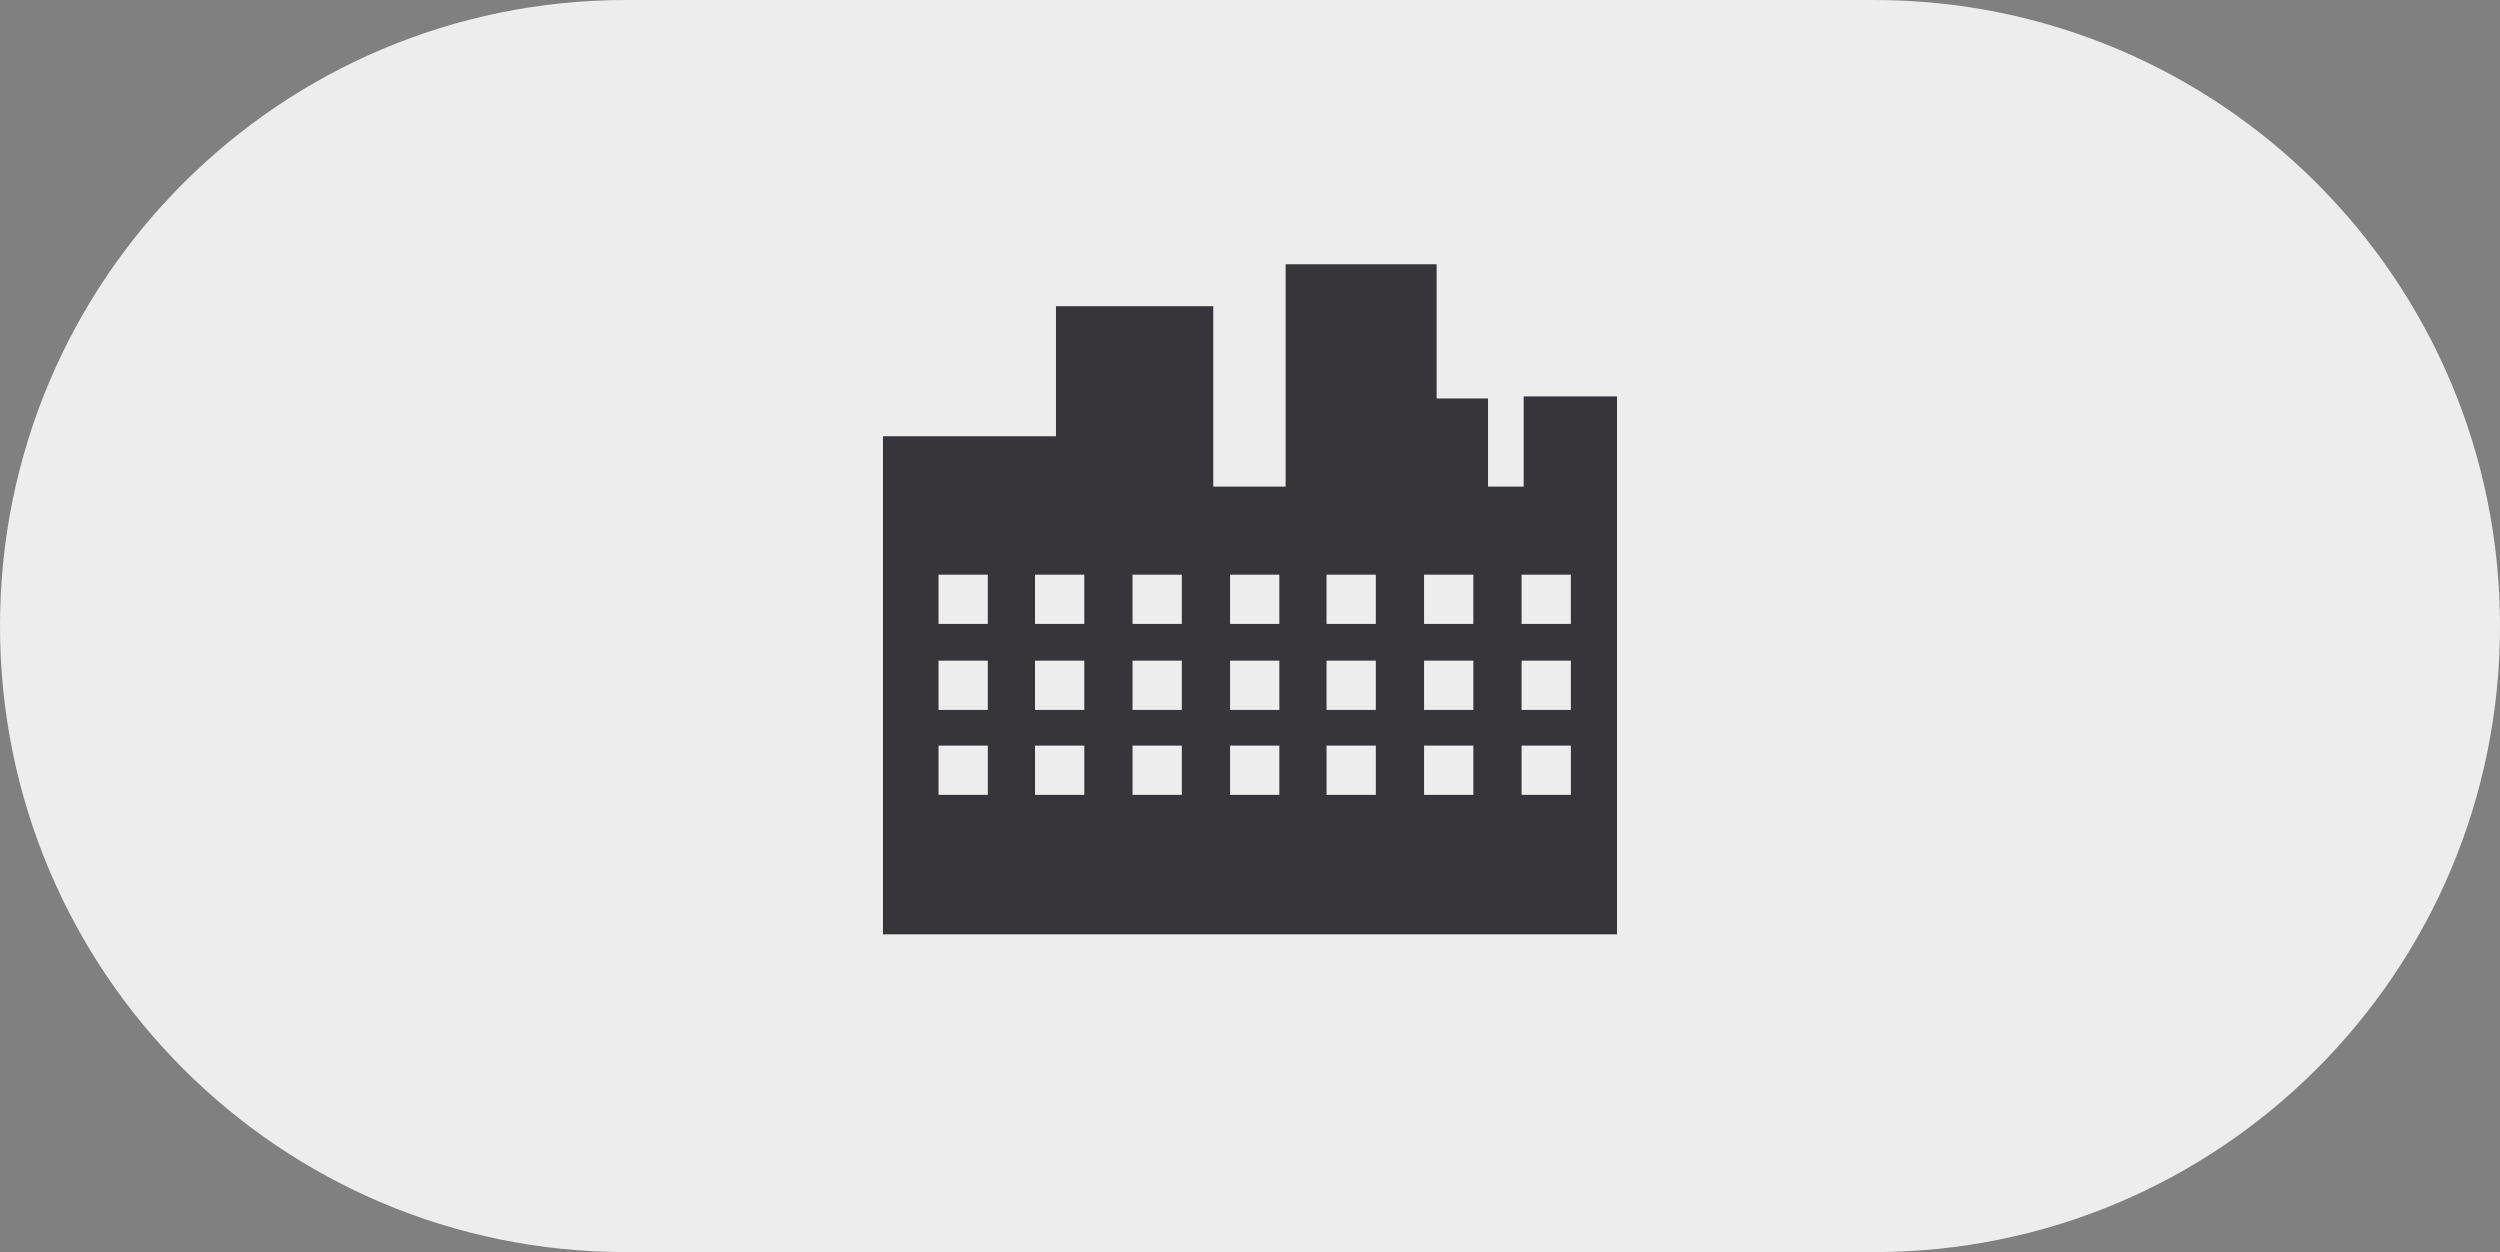
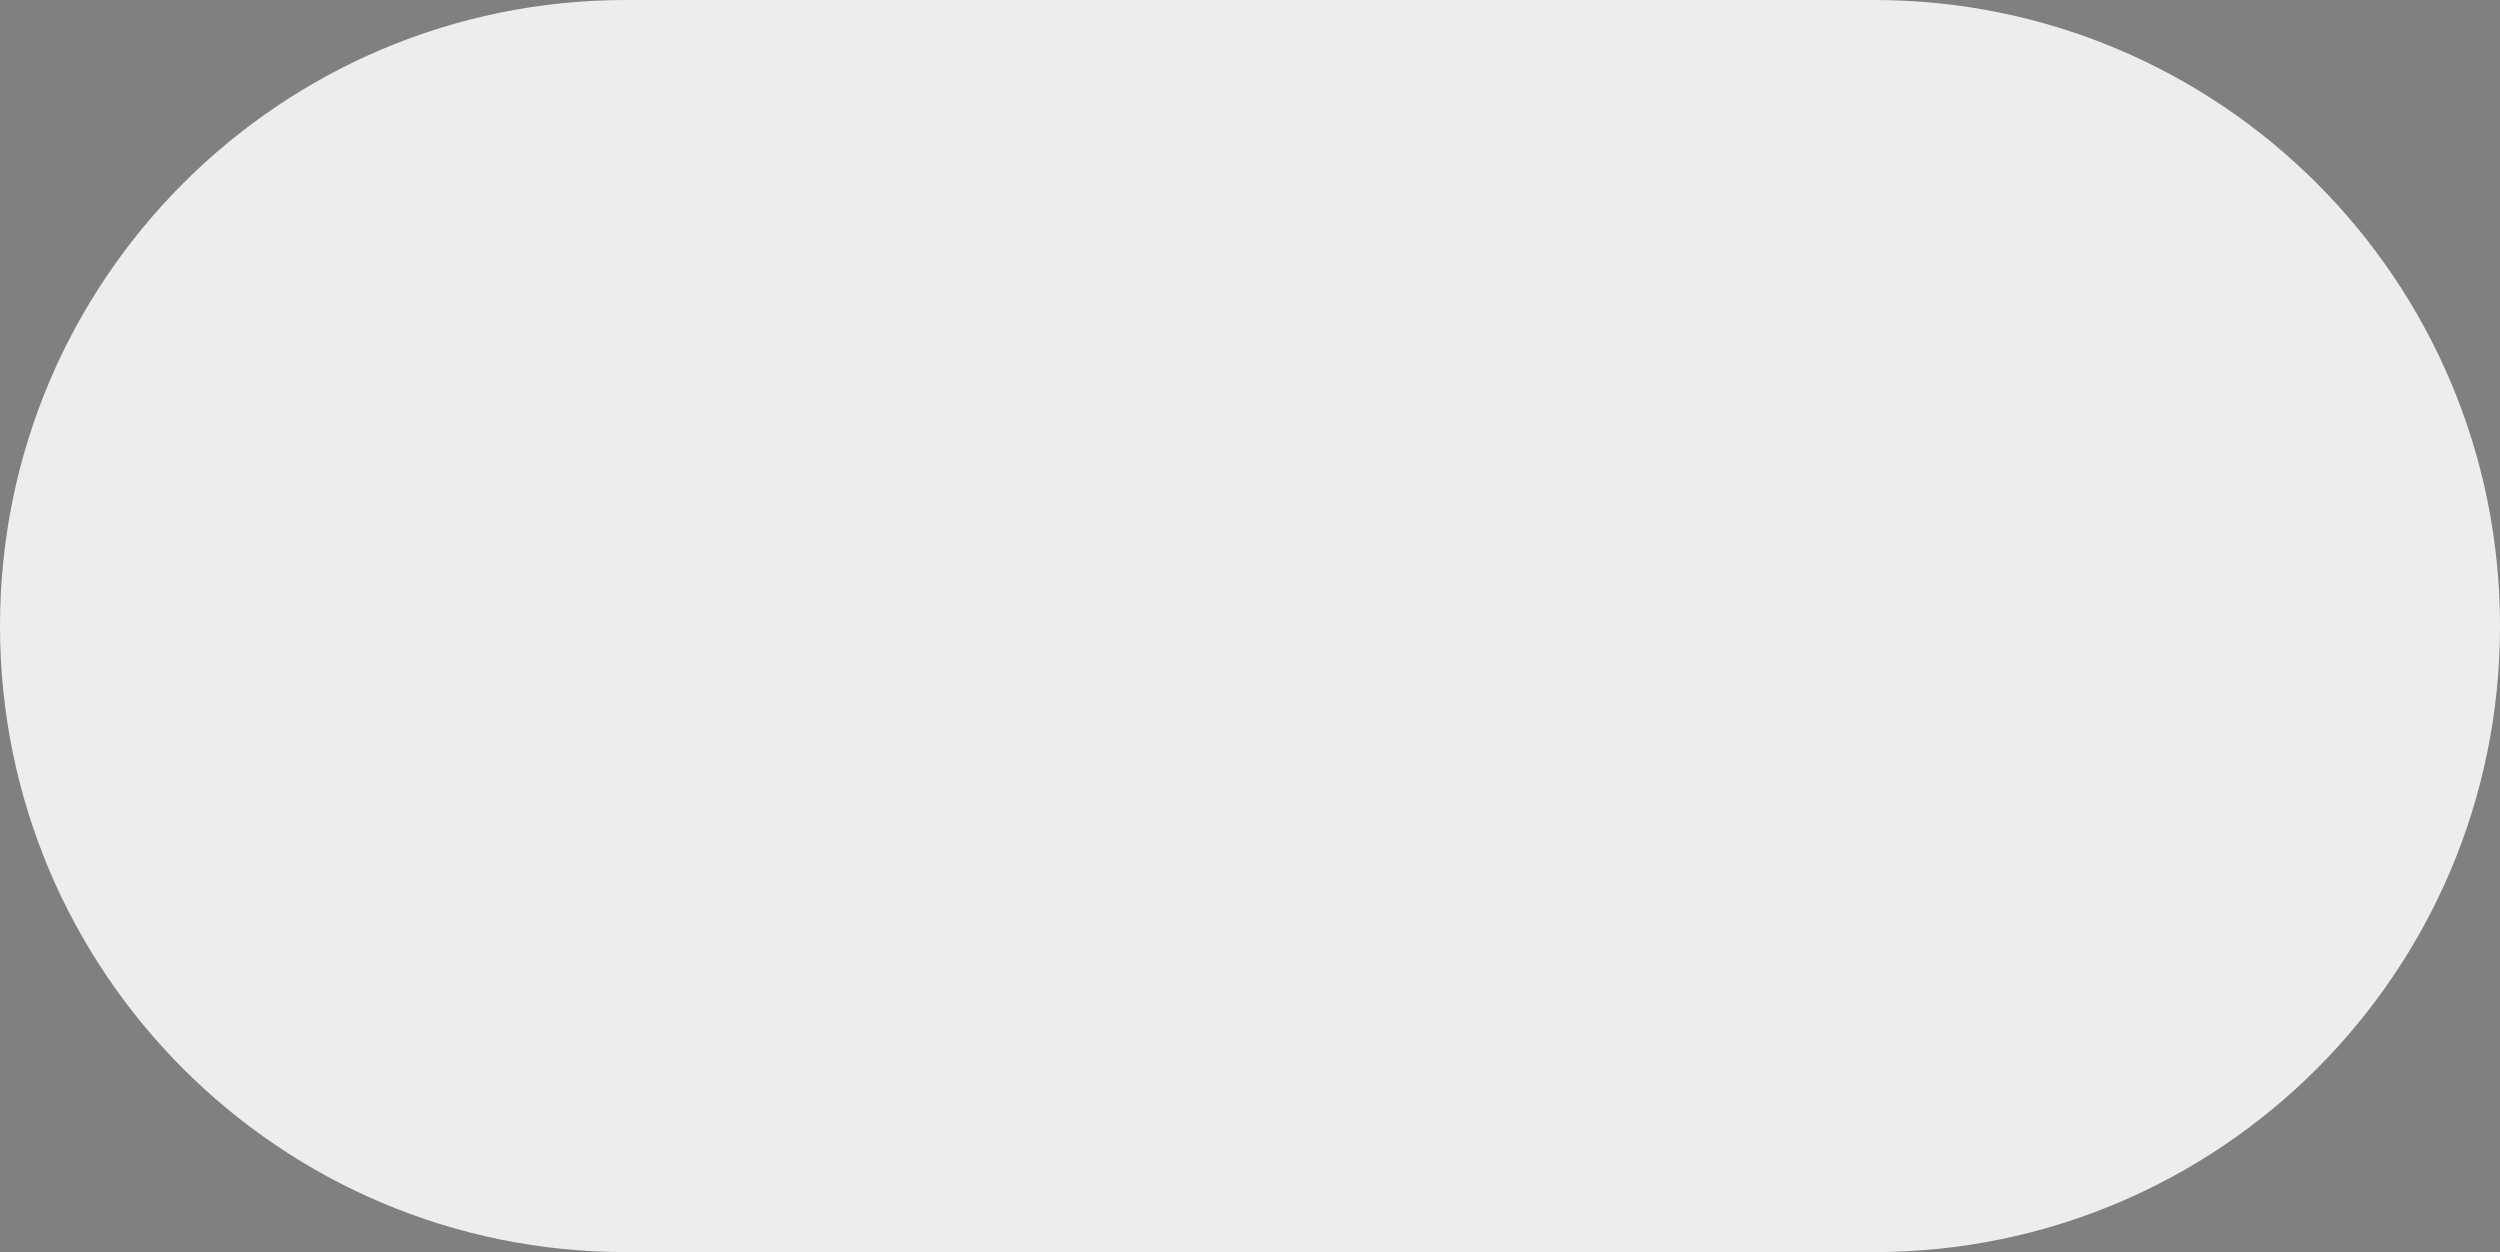
<svg xmlns="http://www.w3.org/2000/svg" enable-background="new 0 0 238.4 119.4" viewBox="0 0 238.4 119.4">
  <rect x="0" y="0" width="238.4" height="119.4" fill="#808080" stroke="none" />
  <path d="m178.7 0h-119c-33 0-59.7 26.7-59.7 59.7s26.7 59.7 59.7 59.7h119c33 0 59.7-26.7 59.7-59.7s-26.7-59.7-59.7-59.7" fill="#ededed" />
-   <path d="m89.5 71.1h4.7v4.7h-4.7zm9.2 0h4.7v4.7h-4.7zm9.3 0h4.7v4.7h-4.7zm9.3 0h4.7v4.7h-4.7zm9.2 0h4.7v4.7h-4.7zm9.3 0h4.7v4.7h-4.7zm9.3 0h4.7v4.7h-4.7zm-55.6-8.1h4.7v4.7h-4.7zm9.2 0h4.7v4.7h-4.7zm9.3 0h4.7v4.7h-4.7zm9.3 0h4.7v4.7h-4.7zm9.2 0h4.7v4.7h-4.7zm9.3 0h4.7v4.7h-4.7zm9.3 0h4.7v4.7h-4.7zm-55.6-8.2h4.7v4.7h-4.7zm9.2 0h4.7v4.7h-4.7zm9.3 0h4.7v4.7h-4.7zm9.3 0h4.7v4.7h-4.7zm9.2 0h4.7v4.7h-4.7zm9.3 0h4.7v4.7h-4.7zm9.3 0h4.7v4.7h-4.7zm-22.5-29.6v21.2h-6.9v-17.2h-15v12.4h-16.5v47.5h70v-51.3h-8.9v8.6h-3.4v-8.4h-4.9v-12.8z" fill="#37343a" />
</svg>